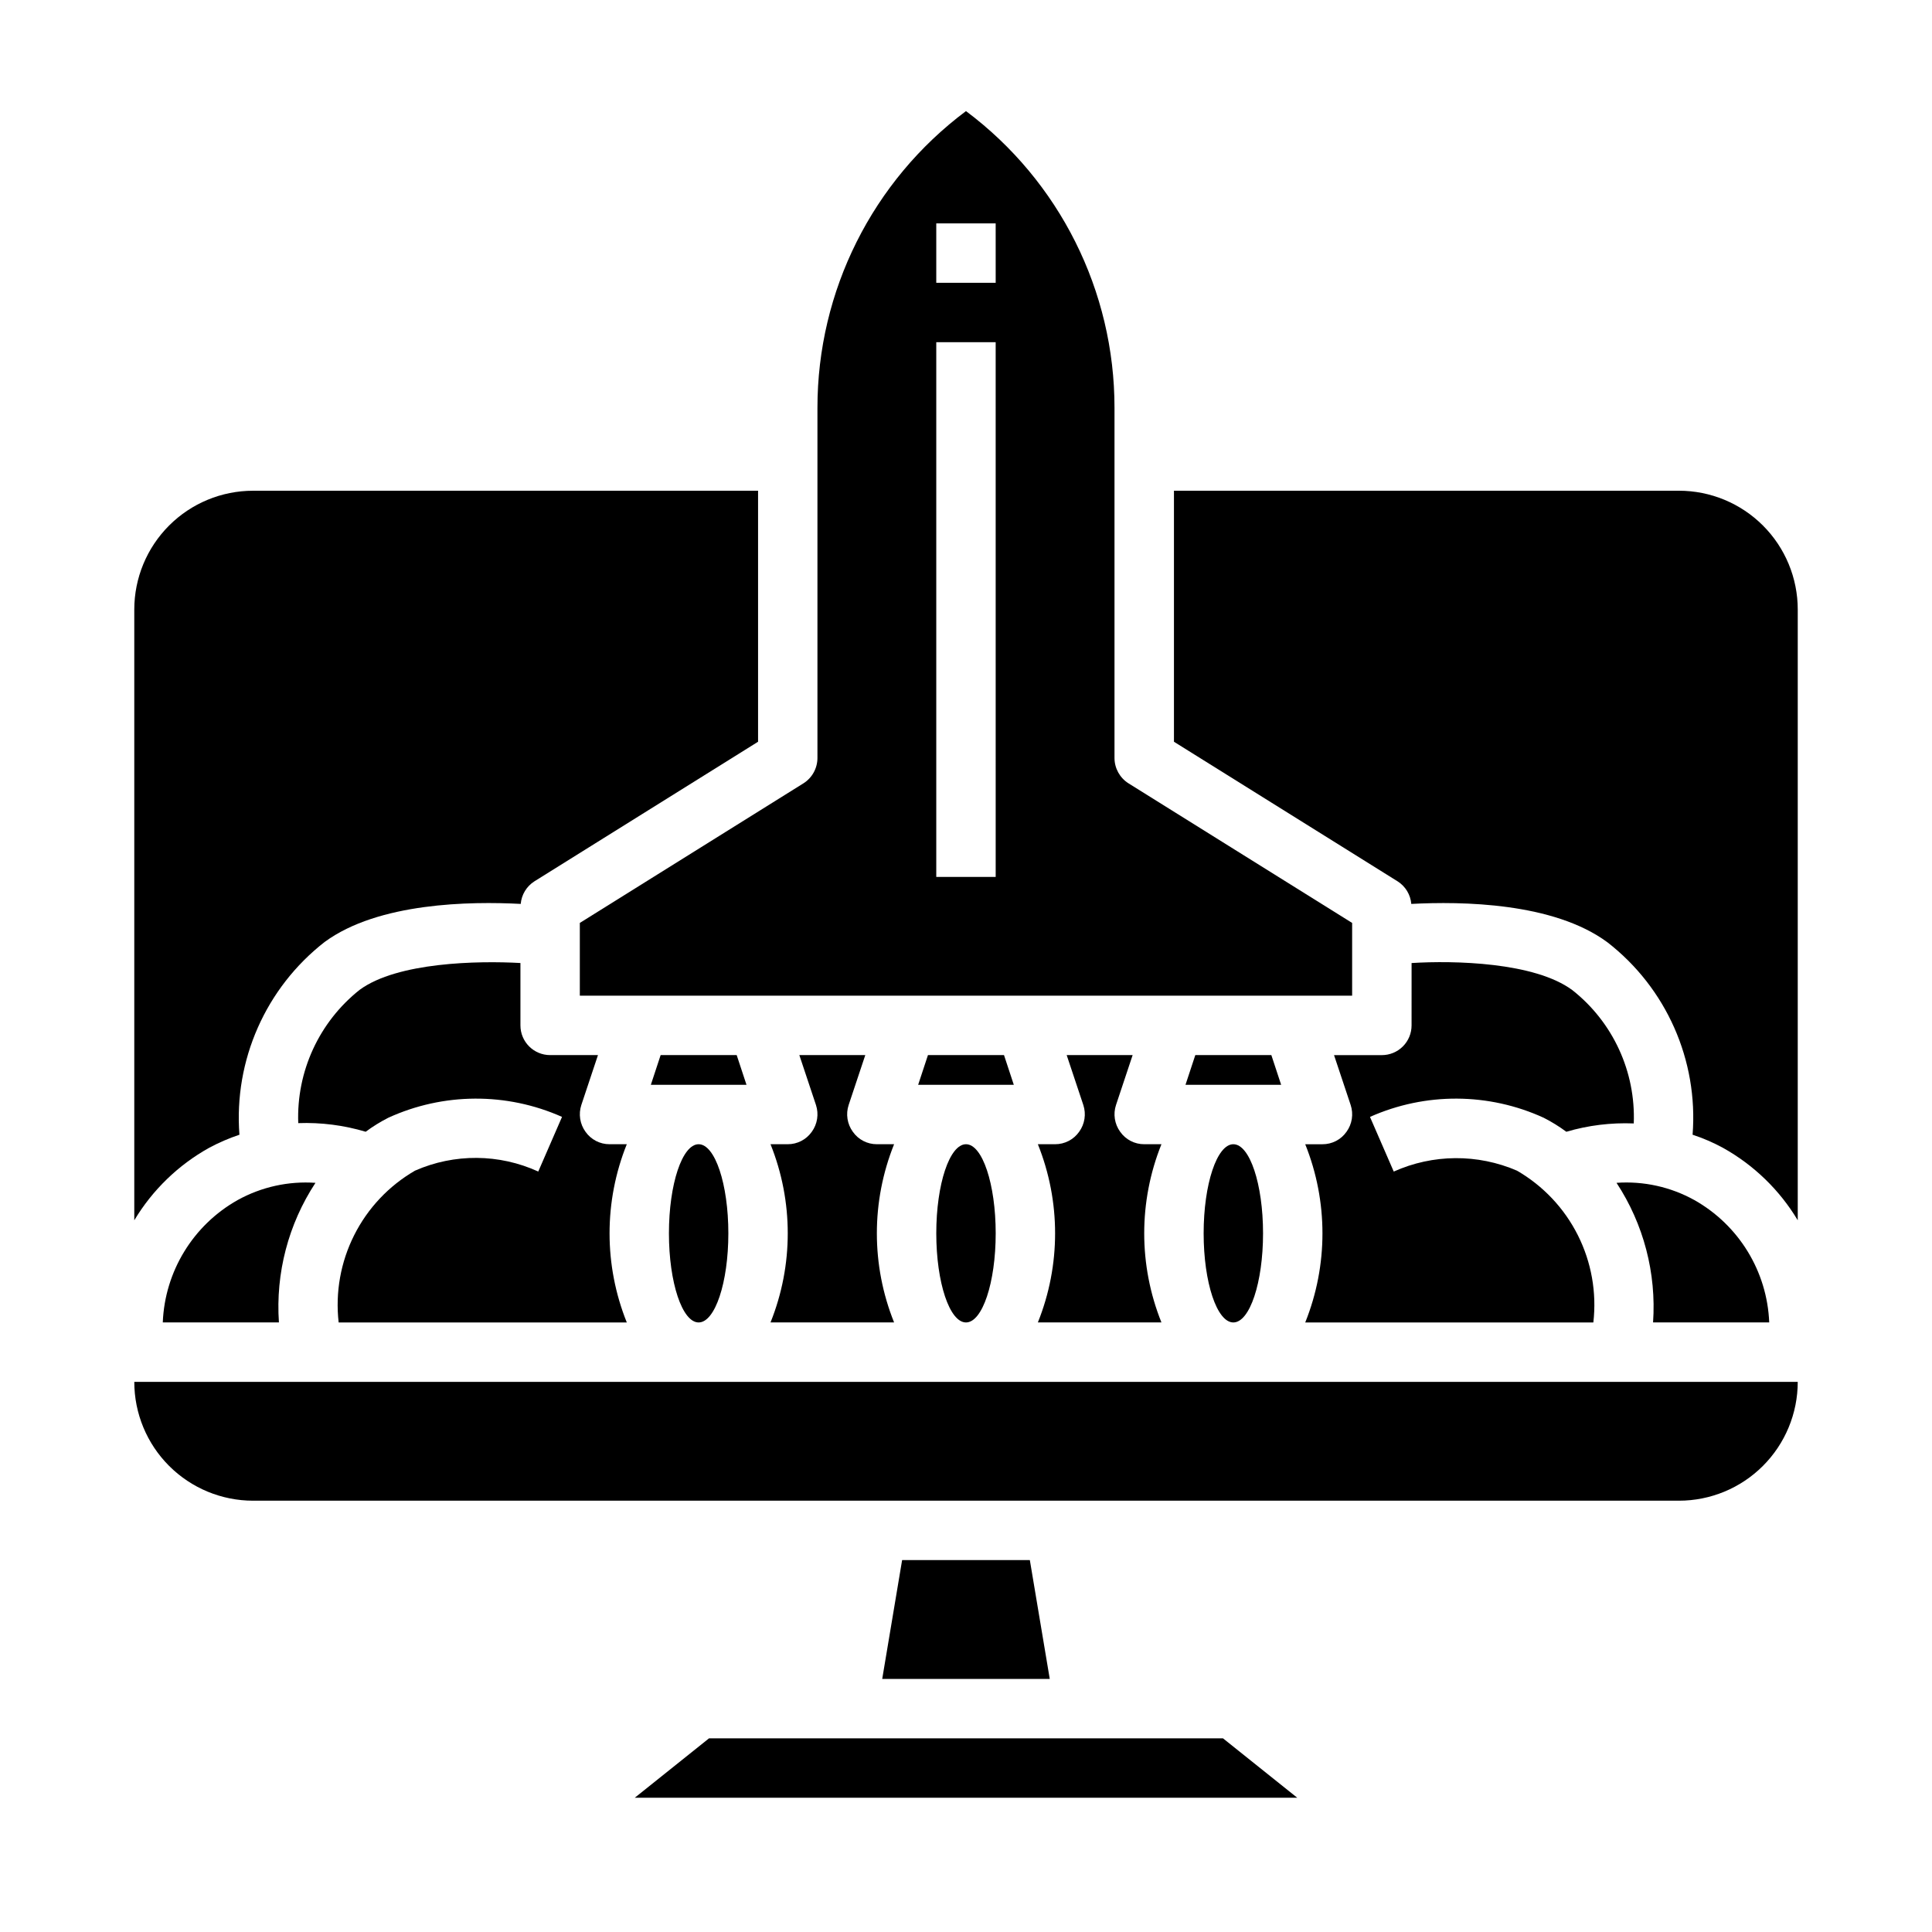
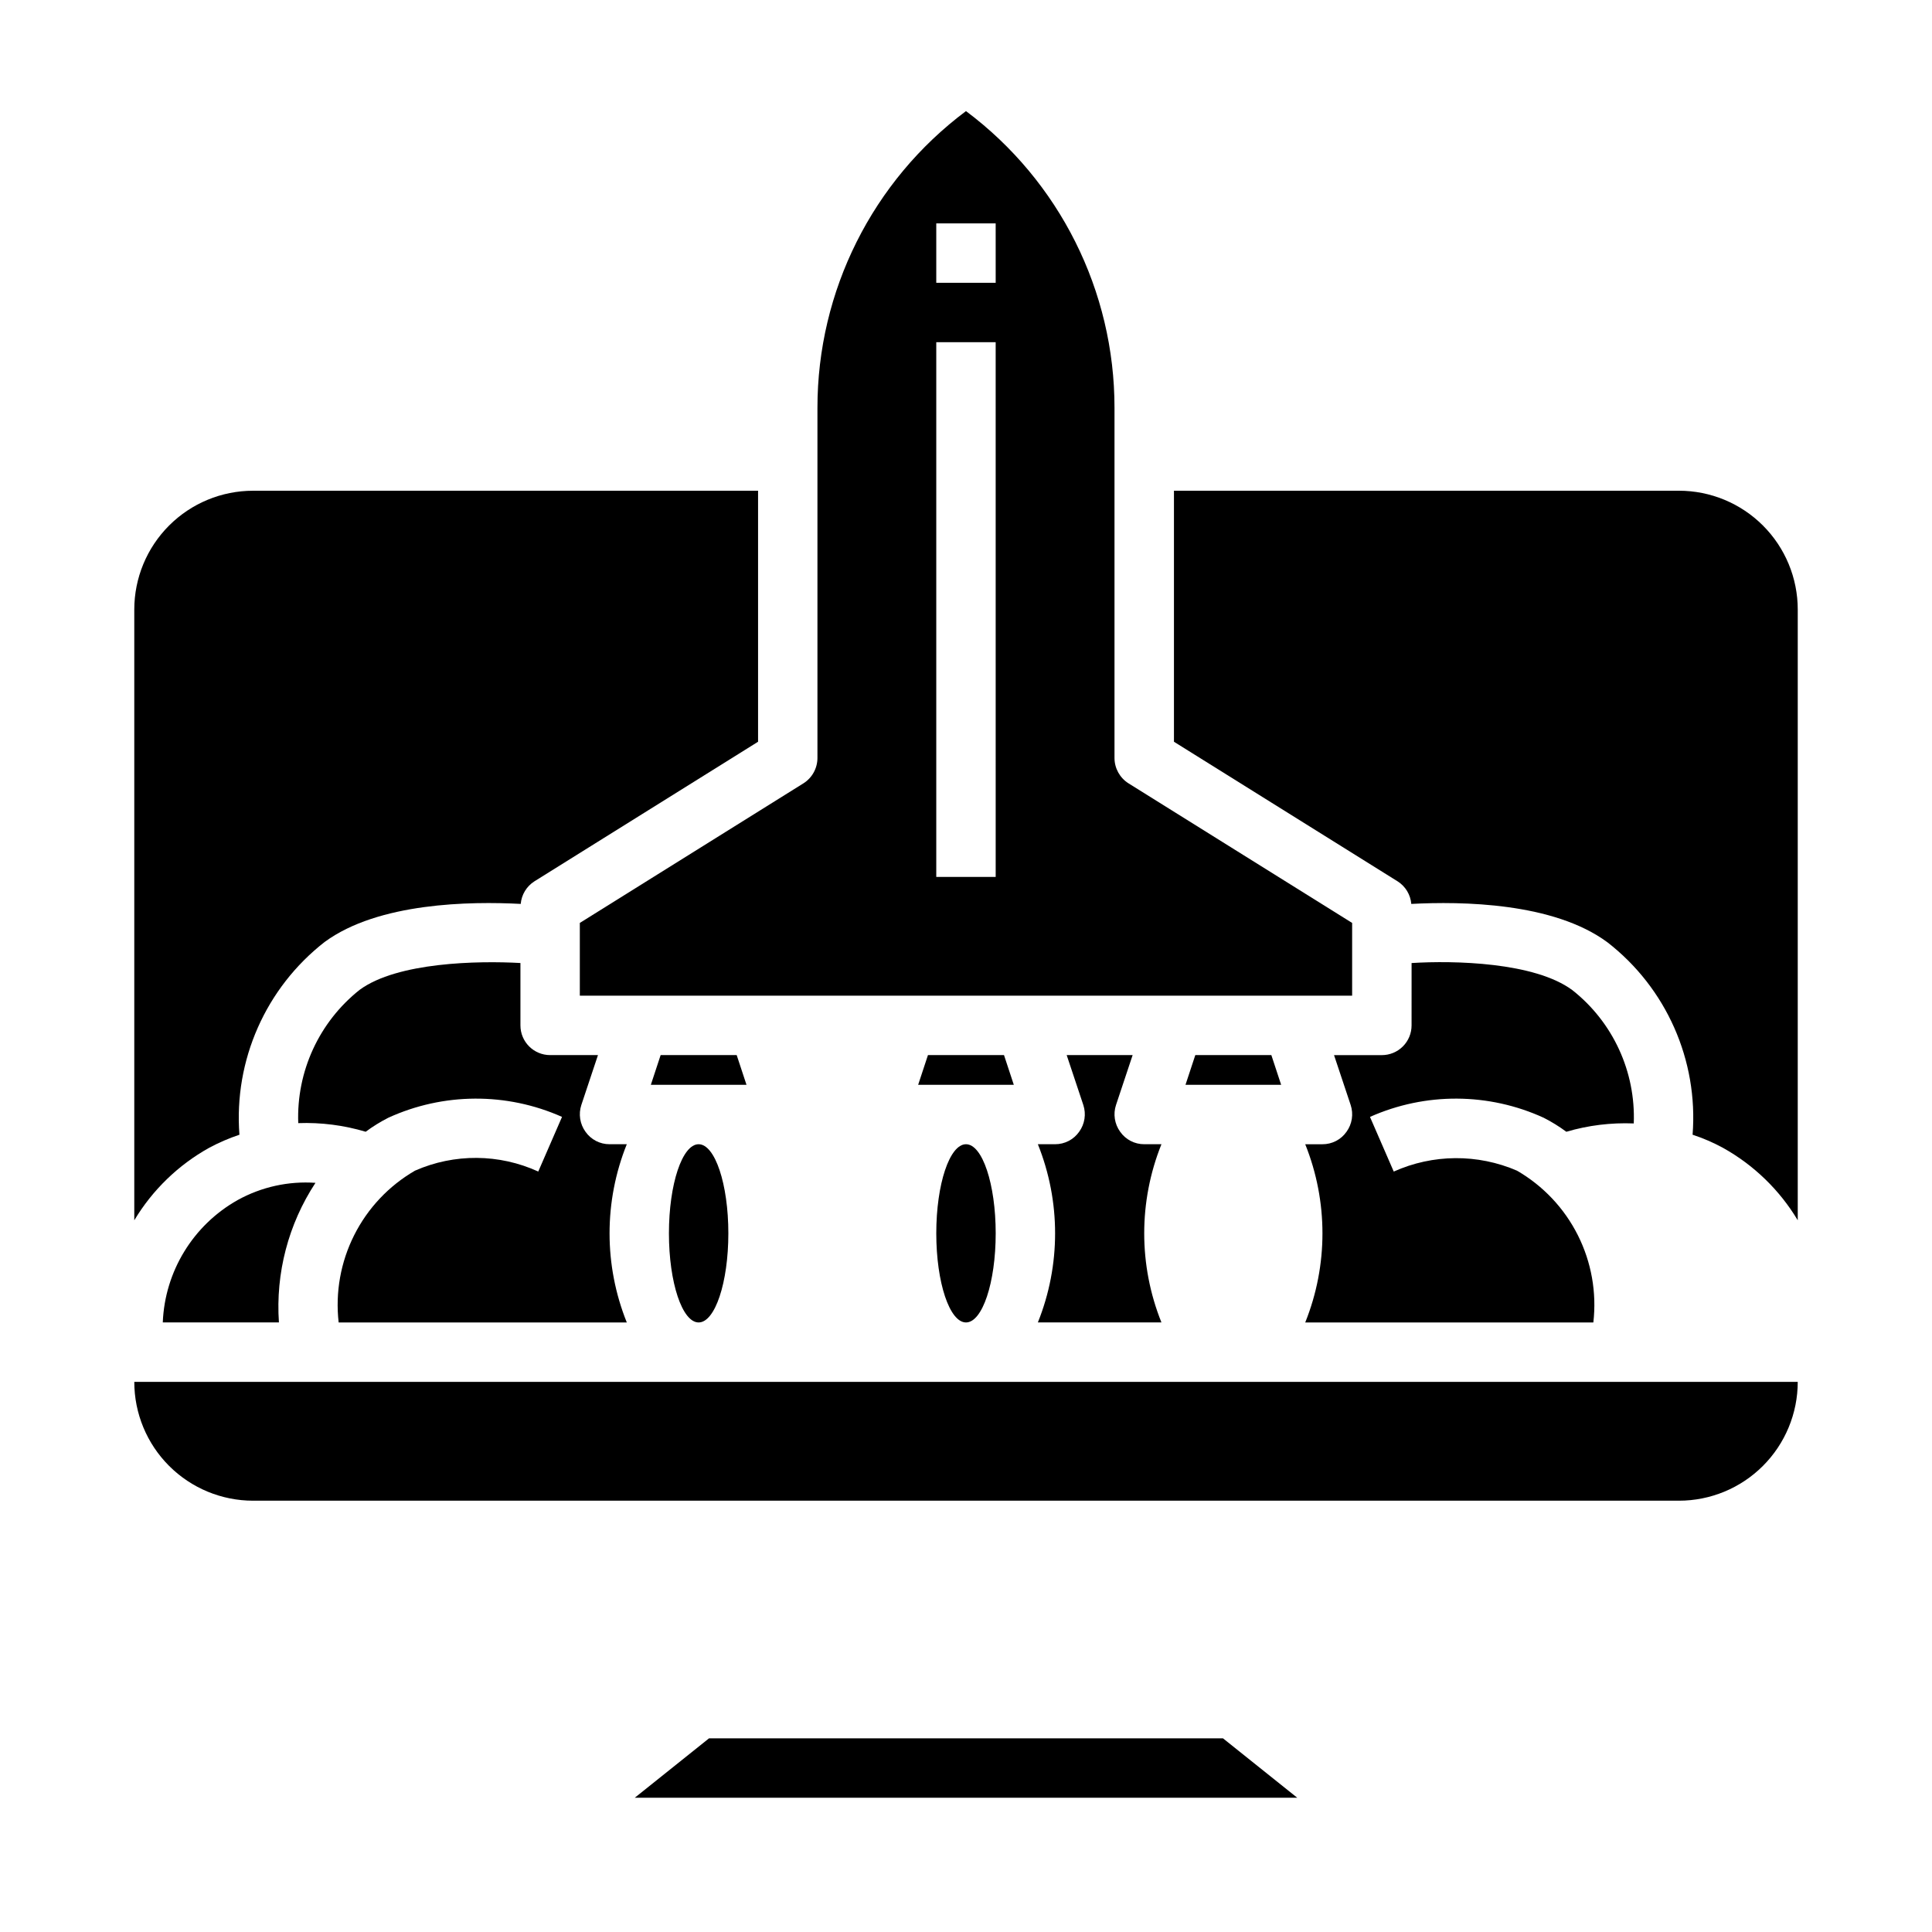
<svg xmlns="http://www.w3.org/2000/svg" fill="#000000" width="800px" height="800px" version="1.1" viewBox="144 144 512 512">
  <g>
    <path d="m447.23 447.23c-2.539 0.012-4.922-1.223-6.375-3.305-1.484-2.051-1.895-4.684-1.102-7.086l4.406-13.227h-17.477l4.41 13.227c0.793 2.402 0.383 5.035-1.102 7.086-1.457 2.082-3.84 3.316-6.379 3.305h-4.566c6.09 15.156 6.09 32.078 0 47.23h32.75c-6.086-15.152-6.086-32.074 0-47.23z" />
    <path d="m410.07 423.61h-20.152l-2.598 7.875h25.348z" />
    <path d="m407.87 470.85c0 13.043-3.523 23.613-7.871 23.613s-7.875-10.57-7.875-23.613c0-13.043 3.527-23.617 7.875-23.617s7.871 10.574 7.871 23.617" />
-     <path d="m478.72 470.85c0 13.043-3.523 23.613-7.871 23.613s-7.871-10.57-7.871-23.613c0-13.043 3.523-23.617 7.871-23.617s7.871 10.574 7.871 23.617" />
-     <path d="m376.38 447.23c-2.539 0.012-4.922-1.223-6.375-3.305-1.484-2.051-1.895-4.684-1.105-7.086l4.41-13.227h-17.477l4.41 13.227c0.789 2.402 0.379 5.035-1.102 7.086-1.457 2.082-3.84 3.316-6.379 3.305h-4.566c6.09 15.156 6.09 32.078 0 47.23h32.75c-6.09-15.152-6.09-32.074 0-47.23z" />
-     <path d="m612.86 494.46c-0.539-13.52-8.047-25.793-19.84-32.43-6.285-3.488-13.453-5.074-20.625-4.566 7.188 10.941 10.586 23.938 9.684 36.996z" />
    <path d="m480.92 423.61h-20.152l-2.598 7.875h25.348z" />
    <path d="m297.66 407.87h204.67v-19.285l-59.277-37c-2.293-1.453-3.688-3.977-3.699-6.691v-92.812c0.02-30.953-14.57-60.102-39.359-78.641-24.793 18.539-39.379 47.688-39.363 78.641v92.812c-0.012 2.715-1.406 5.238-3.699 6.691l-59.273 37zm94.461-204.67h15.742l0.004 15.742h-15.746zm0 31.488h15.742l0.004 141.7h-15.746z" />
    <path d="m560.67 406.38c-9.996-7.398-31.332-7.871-42.586-7.164l-0.004 16.531c0 2.09-0.828 4.09-2.305 5.566-1.477 1.477-3.481 2.305-5.566 2.305h-12.676l4.41 13.227c0.793 2.402 0.383 5.035-1.102 7.086-1.453 2.082-3.836 3.316-6.379 3.305h-4.566 0.004c6.086 15.156 6.086 32.078 0 47.23h76.359-0.004c0.914-7.945-0.516-15.984-4.109-23.129-3.594-7.148-9.199-13.09-16.121-17.094-10.438-4.512-22.293-4.426-32.668 0.234l-6.297-14.484c14.672-6.543 31.449-6.457 46.051 0.234 2.094 1.066 4.094 2.305 5.984 3.703 5.793-1.707 11.832-2.449 17.867-2.207 0.539-13.711-5.516-26.852-16.293-35.344z" />
    <path d="m339.23 423.61h-20.152l-2.598 7.875h25.348z" />
    <path d="m305.54 447.23c-2.539 0.012-4.922-1.223-6.379-3.305-1.48-2.051-1.891-4.684-1.102-7.086l4.41-13.227h-12.676c-4.348 0-7.871-3.523-7.871-7.871v-16.531c-11.258-0.629-32.59-0.234-42.586 7.086-10.75 8.516-16.801 21.641-16.297 35.344 6.043-0.215 12.078 0.555 17.871 2.285 1.887-1.398 3.887-2.637 5.981-3.703 14.605-6.684 31.379-6.769 46.051-0.234l-6.297 14.484c-10.355-4.738-22.246-4.824-32.668-0.234-6.922 4.004-12.523 9.945-16.117 17.094-3.594 7.144-5.023 15.184-4.113 23.129h76.359c-6.09-15.152-6.09-32.074 0-47.23z" />
    <path d="m211.07 541.7h377.86c8.352 0 16.363-3.316 22.266-9.223 5.906-5.906 9.223-13.914 9.223-22.266h-440.83c0 8.352 3.316 16.359 9.223 22.266s13.914 9.223 22.266 9.223z" />
-     <path d="m383.07 557.44-5.273 31.488h44.398l-5.277-31.488z" />
    <path d="m588.93 274.05h-133.82v66.52l59.277 37v-0.004c2.074 1.32 3.414 3.531 3.621 5.984 13.305-0.707 37.707-0.395 51.957 10.156v-0.004c15.633 12.121 24.125 31.289 22.59 51.012 2.777 0.91 5.465 2.07 8.031 3.465 8.18 4.555 15.023 11.176 19.836 19.207v-161.85c0-8.352-3.316-16.359-9.223-22.266-5.902-5.906-13.914-9.223-22.266-9.223z" />
    <path d="m337.02 470.85c0 13.043-3.527 23.613-7.875 23.613-4.348 0-7.871-10.57-7.871-23.613 0-13.043 3.523-23.617 7.871-23.617 4.348 0 7.875 10.574 7.875 23.617" />
    <path d="m199.42 448.18c2.574-1.379 5.262-2.539 8.031-3.465-1.512-19.738 6.973-38.926 22.594-51.09 14.25-10.469 38.652-10.785 51.957-10.078l-0.004 0.004c0.207-2.453 1.547-4.664 3.621-5.984l59.277-36.996v-66.52h-133.82c-8.352 0-16.359 3.316-22.266 9.223s-9.223 13.914-9.223 22.266v161.85c4.816-8.031 11.656-14.652 19.836-19.207z" />
    <path d="m187.14 494.46h30.777c-0.902-13.059 2.5-26.055 9.684-36.996-7.172-0.5-14.336 1.086-20.625 4.566-11.793 6.637-19.301 18.91-19.836 32.43z" />
    <path d="m331.91 604.67-19.68 15.742h175.55l-19.684-15.742z" />
  </g>
</svg>